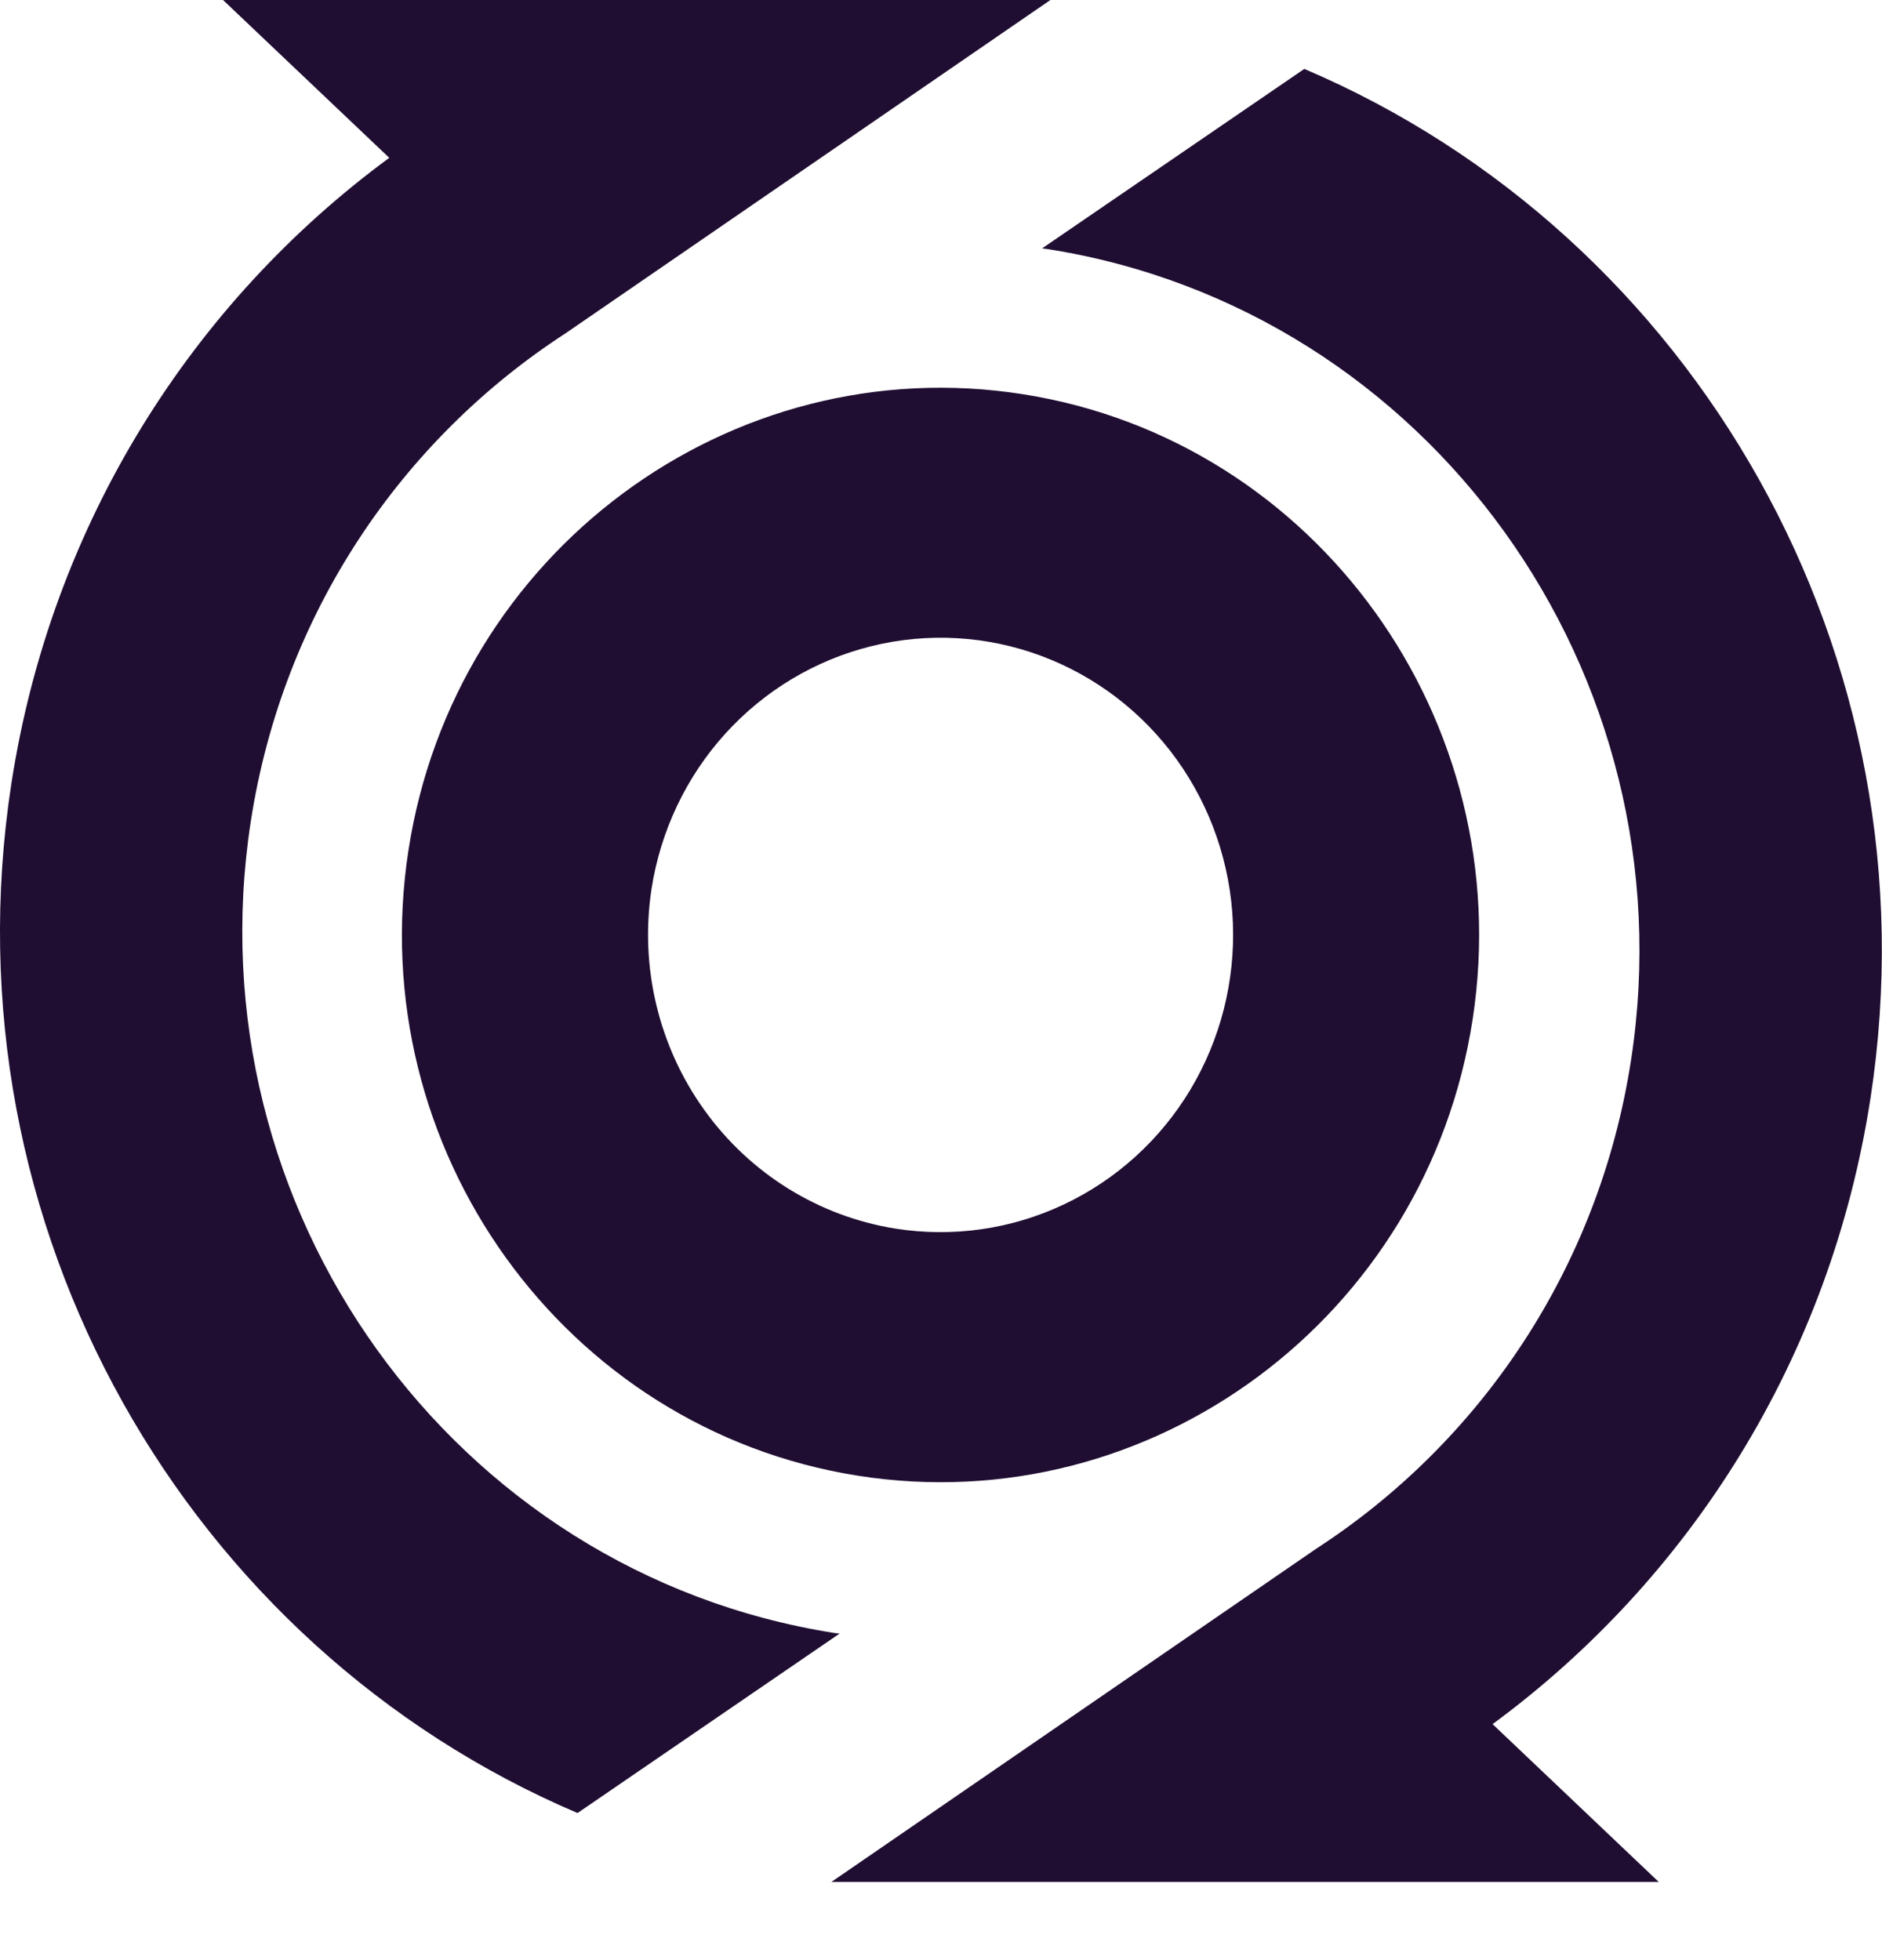
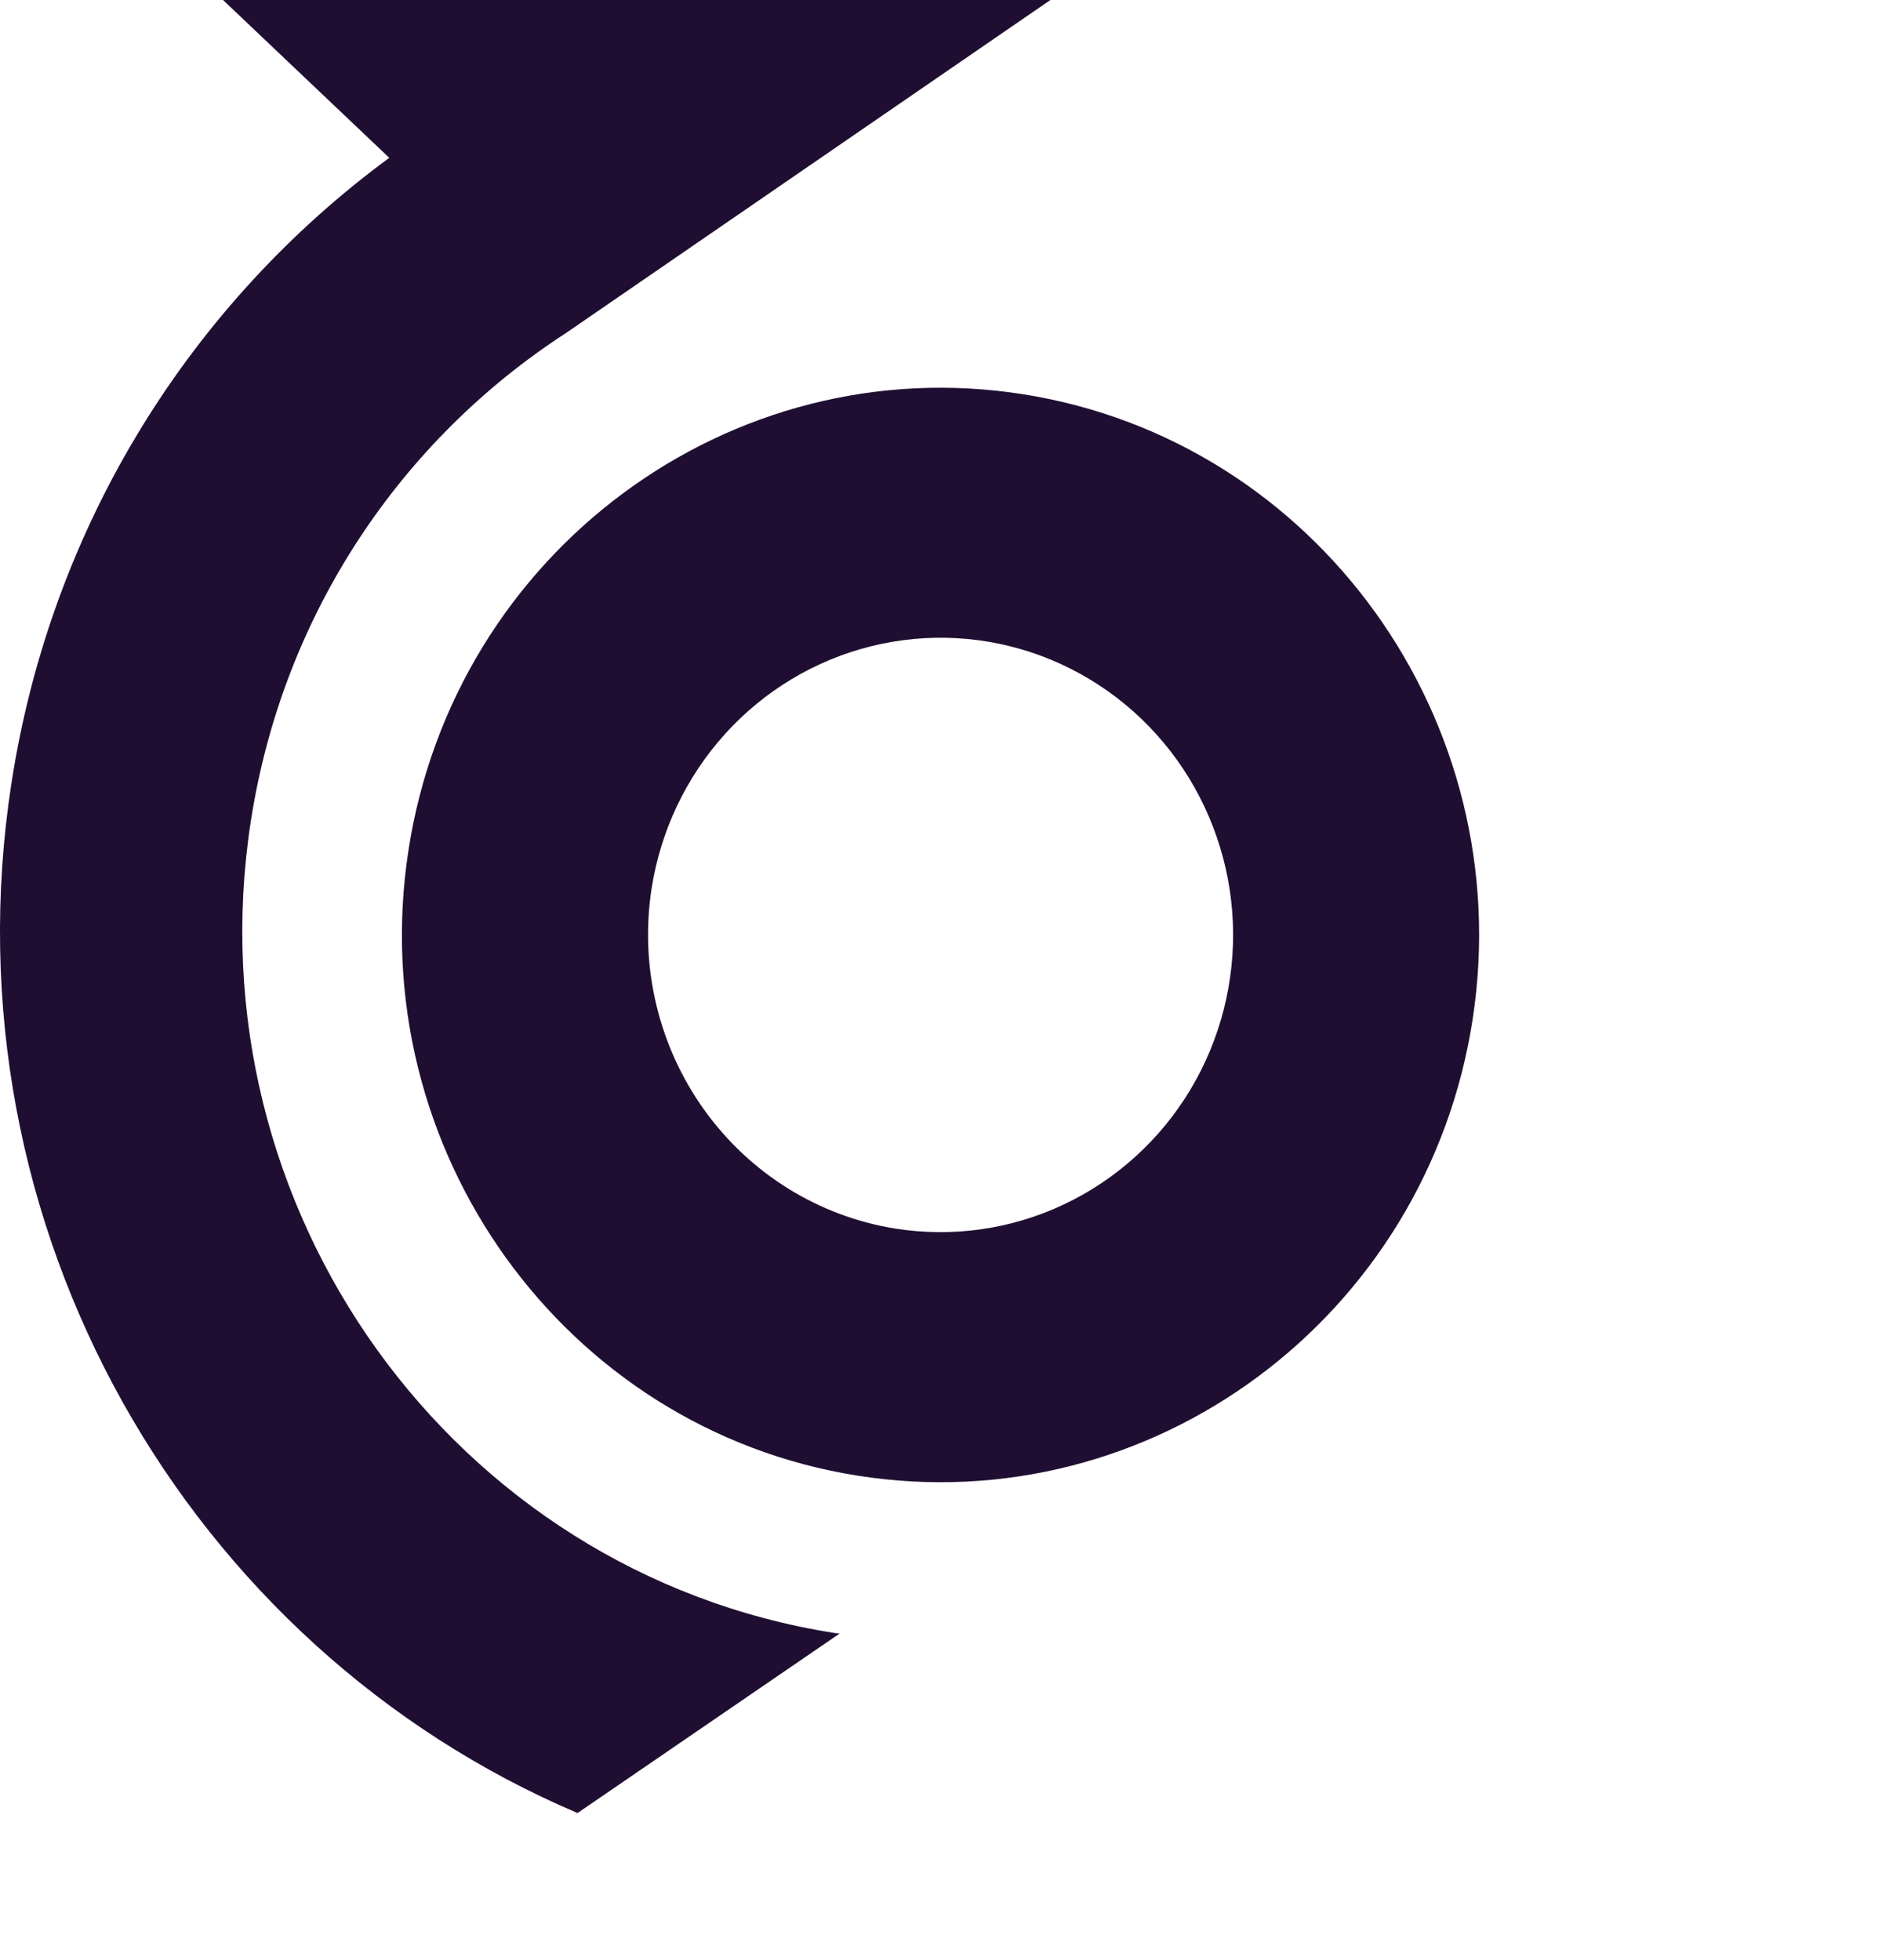
<svg xmlns="http://www.w3.org/2000/svg" width="24" height="25" viewBox="0 0 24 25" fill="none">
  <path d="M13.052 5.029C16.794 5.622 19.363 9.197 18.78 12.999C18.197 16.802 14.678 19.413 10.936 18.821C7.194 18.229 4.624 14.652 5.208 10.85C5.791 7.048 9.31 4.437 13.052 5.029ZM11.419 15.67C12.148 15.785 12.895 15.679 13.564 15.363C14.233 15.048 14.796 14.538 15.18 13.898C15.564 13.257 15.752 12.516 15.722 11.767C15.691 11.018 15.442 10.295 15.007 9.689C14.572 9.084 13.97 8.623 13.277 8.365C12.584 8.107 11.831 8.064 11.114 8.241C10.397 8.418 9.748 8.807 9.248 9.359C8.749 9.91 8.422 10.6 8.308 11.341C8.157 12.334 8.4 13.348 8.983 14.159C9.566 14.971 10.442 15.514 11.419 15.67Z" fill="#200E32" />
  <path d="M10.707 20.835C10.682 20.832 10.656 20.83 10.631 20.826C5.775 20.056 2.44 15.417 3.197 10.484C3.607 7.815 5.132 5.6 7.214 4.25L13.395 0H2.844L4.964 2.013C2.463 3.853 0.656 6.664 0.144 10.001C-0.722 15.649 2.395 21.008 7.365 23.124L10.707 20.835Z" fill="#200E32" />
-   <path d="M13.289 3.168C13.315 3.172 13.341 3.174 13.366 3.178C18.222 3.947 21.556 8.586 20.8 13.519C20.39 16.188 18.865 18.403 16.783 19.754L10.602 24.003H21.153L19.034 21.99C21.535 20.15 23.342 17.339 23.854 14.002C24.72 8.354 21.604 2.995 16.633 0.879L13.289 3.168Z" fill="#200E32" />
</svg>